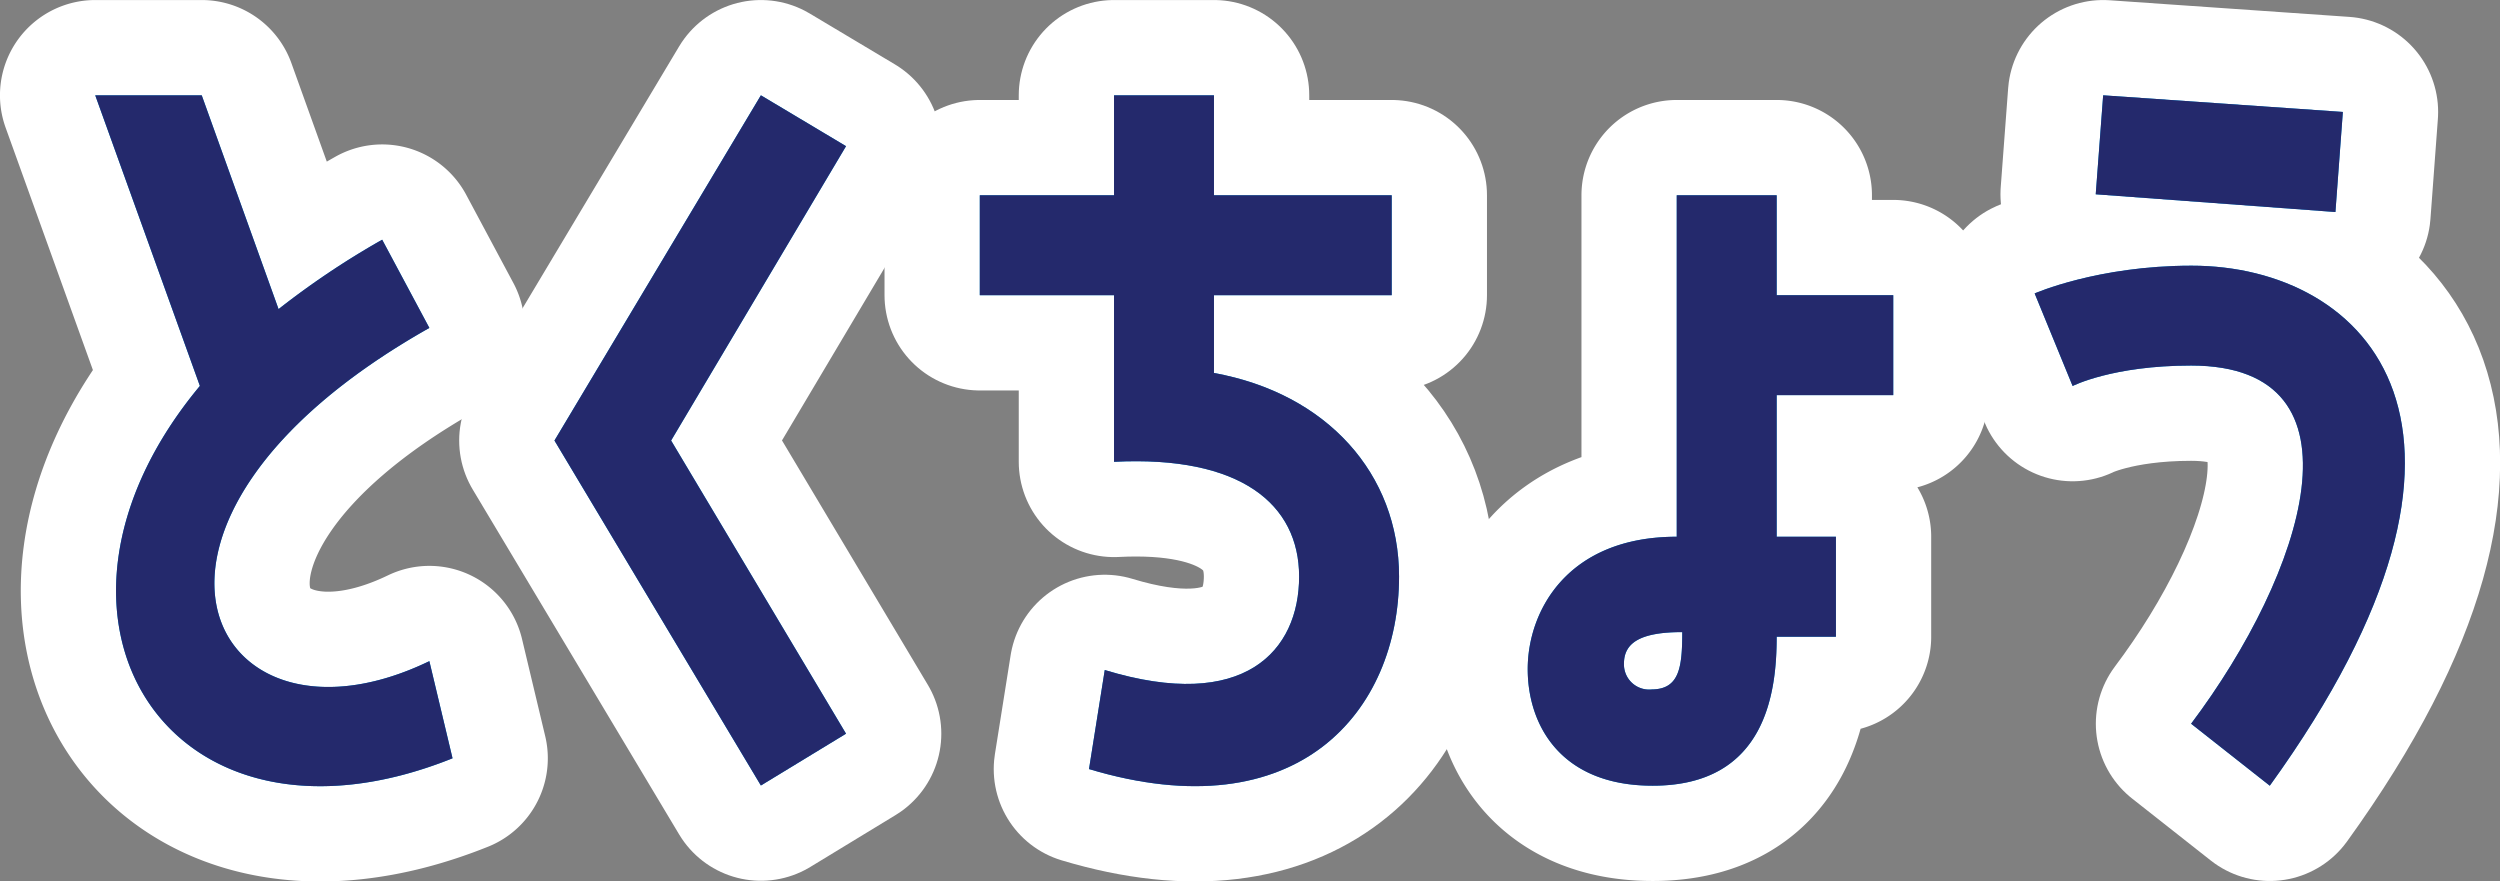
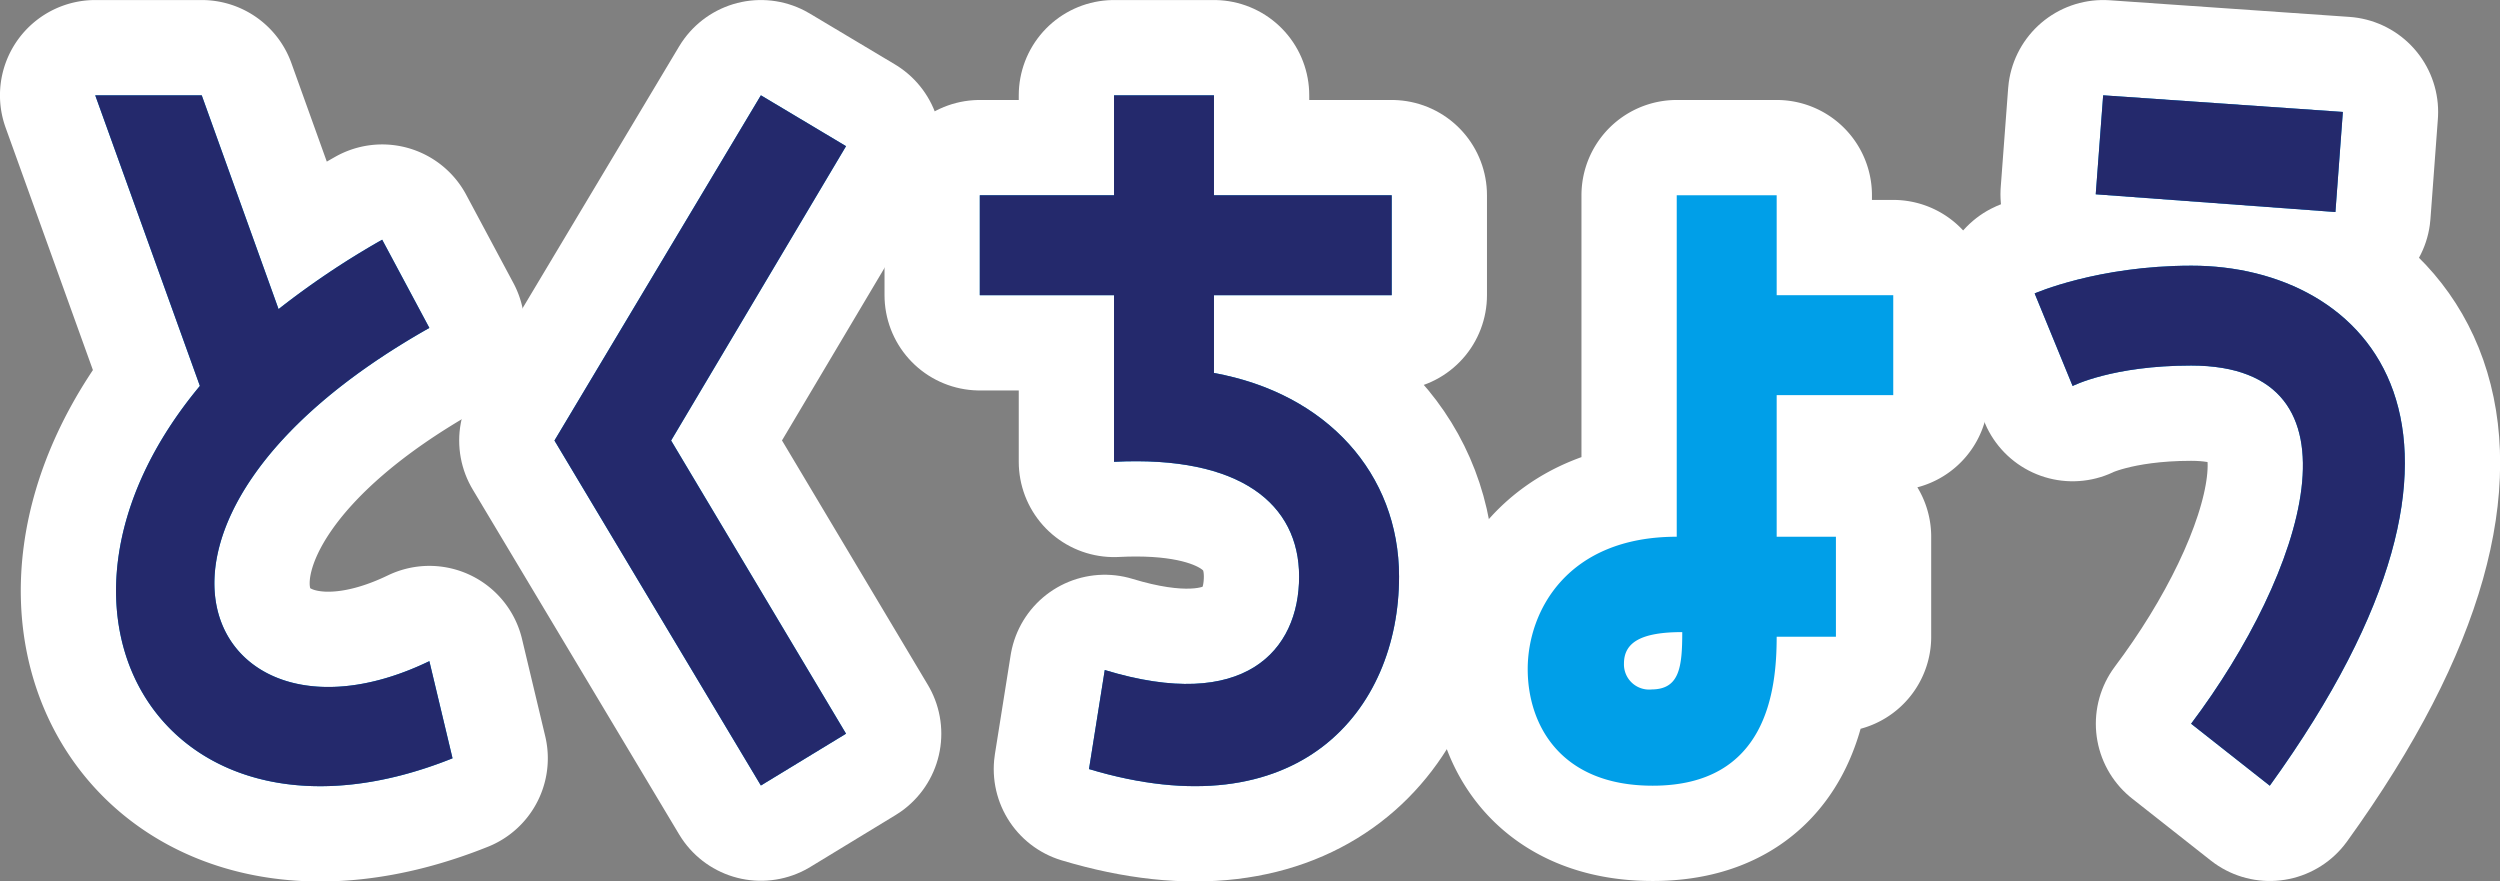
<svg xmlns="http://www.w3.org/2000/svg" viewBox="0 0 366.71 129.29">
  <rect x="0" y="0" width="366.71" height="129.29" fill="#808080" stroke="none" />
  <defs>
    <style>
      .cls-1 {
        fill: none;
        stroke: #fff;
        stroke-linecap: round;
        stroke-linejoin: round;
        stroke-width: 27.95px;
      }

      .cls-2 {
        fill: #009fe8;
      }

      .cls-3 {
        fill: #24296c;
      }
    </style>
  </defs>
  <g id="レイヤー_2" data-name="レイヤー 2">
    <g id="文字">
      <g>
        <g>
          <path class="cls-1" d="M93.12,69c-50.77,28.65-32.31,64.49,0,48.88l3.4,14.25C55,148.78,31.22,111.45,59.46,77.51L44.11,34.88H59.73L71,66.24A121.66,121.66,0,0,1,86.2,56.06Z" transform="translate(-30.14 -20.9)" />
          <path class="cls-1" d="M141.75,34.88l12.49,7.46L128.58,85.52l25.66,43-12.49,7.6L111.47,85.52Z" transform="translate(-30.14 -20.9)" />
          <path class="cls-1" d="M208.21,75.61c16.56,3,27.15,14.79,27.15,29.86,0,19.69-14.79,37.47-45.48,28.24l2.31-14.53c20.5,6.25,28.51-2.85,28.51-13.71,0-10.59-8.55-17.78-27.15-16.83V64.2H173.86V49.54h19.69V34.88h14.66V49.54h26.07V64.2H208.21Z" transform="translate(-30.14 -20.9)" />
          <path class="cls-1" d="M290.75,49.54V64.2h17.1V78.86h-17.1V99.63h8.69V114.3h-8.69c0,8-1.5,21.85-18.19,21.85-13.58,0-18.33-9-18.33-17.1,0-8.55,5.84-19.42,21.86-19.42V49.54ZM276.9,113.62c-6,0-8.55,1.49-8.55,4.61a3.69,3.69,0,0,0,4.07,3.8C276.49,122,276.9,118.78,276.9,113.62Z" transform="translate(-30.14 -20.9)" />
          <path class="cls-1" d="M363.08,136.15l-11.54-9.09c16.56-22,26.61-52.54,0-52.54-11.54,0-17.38,3-17.38,3l-5.57-13.58s9.24-4.07,23-4.07C377.33,59.86,401,83.62,363.08,136.15ZM373.8,37.32,372.71,52,337.55,49.4l1.09-14.52Z" transform="translate(-30.14 -20.9)" />
        </g>
        <g>
          <path class="cls-2" d="M93.12,69c-50.77,28.65-32.31,64.49,0,48.88l3.4,14.25C55,148.78,31.22,111.45,59.46,77.51L44.11,34.88H59.73L71,66.24A121.66,121.66,0,0,1,86.2,56.06Z" transform="translate(-30.14 -20.9)" />
          <path class="cls-2" d="M141.75,34.88l12.49,7.46L128.58,85.52l25.66,43-12.49,7.6L111.47,85.52Z" transform="translate(-30.14 -20.9)" />
          <path class="cls-2" d="M208.21,75.61c16.56,3,27.15,14.79,27.15,29.86,0,19.69-14.79,37.47-45.48,28.24l2.31-14.53c20.5,6.25,28.51-2.85,28.51-13.71,0-10.59-8.55-17.78-27.15-16.83V64.2H173.86V49.54h19.69V34.88h14.66V49.54h26.07V64.2H208.21Z" transform="translate(-30.14 -20.9)" />
          <path class="cls-2" d="M290.75,49.54V64.2h17.1V78.86h-17.1V99.63h8.69V114.3h-8.69c0,8-1.5,21.85-18.19,21.85-13.58,0-18.33-9-18.33-17.1,0-8.55,5.84-19.42,21.86-19.42V49.54ZM276.9,113.62c-6,0-8.55,1.49-8.55,4.61a3.69,3.69,0,0,0,4.07,3.8C276.49,122,276.9,118.78,276.9,113.62Z" transform="translate(-30.14 -20.9)" />
          <path class="cls-2" d="M363.08,136.15l-11.54-9.09c16.56-22,26.61-52.54,0-52.54-11.54,0-17.38,3-17.38,3l-5.57-13.58s9.24-4.07,23-4.07C377.33,59.86,401,83.62,363.08,136.15ZM373.8,37.32,372.71,52,337.55,49.4l1.09-14.52Z" transform="translate(-30.14 -20.9)" />
        </g>
        <g>
          <path class="cls-3" d="M93.12,69c-50.77,28.65-32.31,64.49,0,48.88l3.4,14.25C55,148.78,31.22,111.45,59.46,77.51L44.11,34.88H59.73L71,66.24A121.66,121.66,0,0,1,86.2,56.06Z" transform="translate(-30.14 -20.9)" />
-           <path class="cls-3" d="M141.75,34.88l12.49,7.46L128.58,85.52l25.66,43-12.49,7.6L111.47,85.52Z" transform="translate(-30.14 -20.9)" />
+           <path class="cls-3" d="M141.75,34.88l12.49,7.46L128.58,85.52l25.66,43-12.49,7.6L111.47,85.52" transform="translate(-30.14 -20.9)" />
          <path class="cls-3" d="M208.21,75.61c16.56,3,27.15,14.79,27.15,29.86,0,19.69-14.79,37.47-45.48,28.24l2.31-14.53c20.5,6.25,28.51-2.85,28.51-13.71,0-10.59-8.55-17.78-27.15-16.83V64.2H173.86V49.54h19.69V34.88h14.66V49.54h26.07V64.2H208.21Z" transform="translate(-30.14 -20.9)" />
-           <path class="cls-3" d="M290.75,49.54V64.2h17.1V78.86h-17.1V99.63h8.69V114.3h-8.69c0,8-1.5,21.85-18.19,21.85-13.58,0-18.33-9-18.33-17.1,0-8.55,5.84-19.42,21.86-19.42V49.54ZM276.9,113.62c-6,0-8.55,1.49-8.55,4.61a3.69,3.69,0,0,0,4.07,3.8C276.49,122,276.9,118.78,276.9,113.62Z" transform="translate(-30.14 -20.9)" />
          <path class="cls-3" d="M363.08,136.15l-11.54-9.09c16.56-22,26.61-52.54,0-52.54-11.54,0-17.38,3-17.38,3l-5.57-13.58s9.24-4.07,23-4.07C377.33,59.86,401,83.62,363.08,136.15ZM373.8,37.32,372.71,52,337.55,49.4l1.09-14.52Z" transform="translate(-30.14 -20.9)" />
        </g>
      </g>
    </g>
  </g>
</svg>